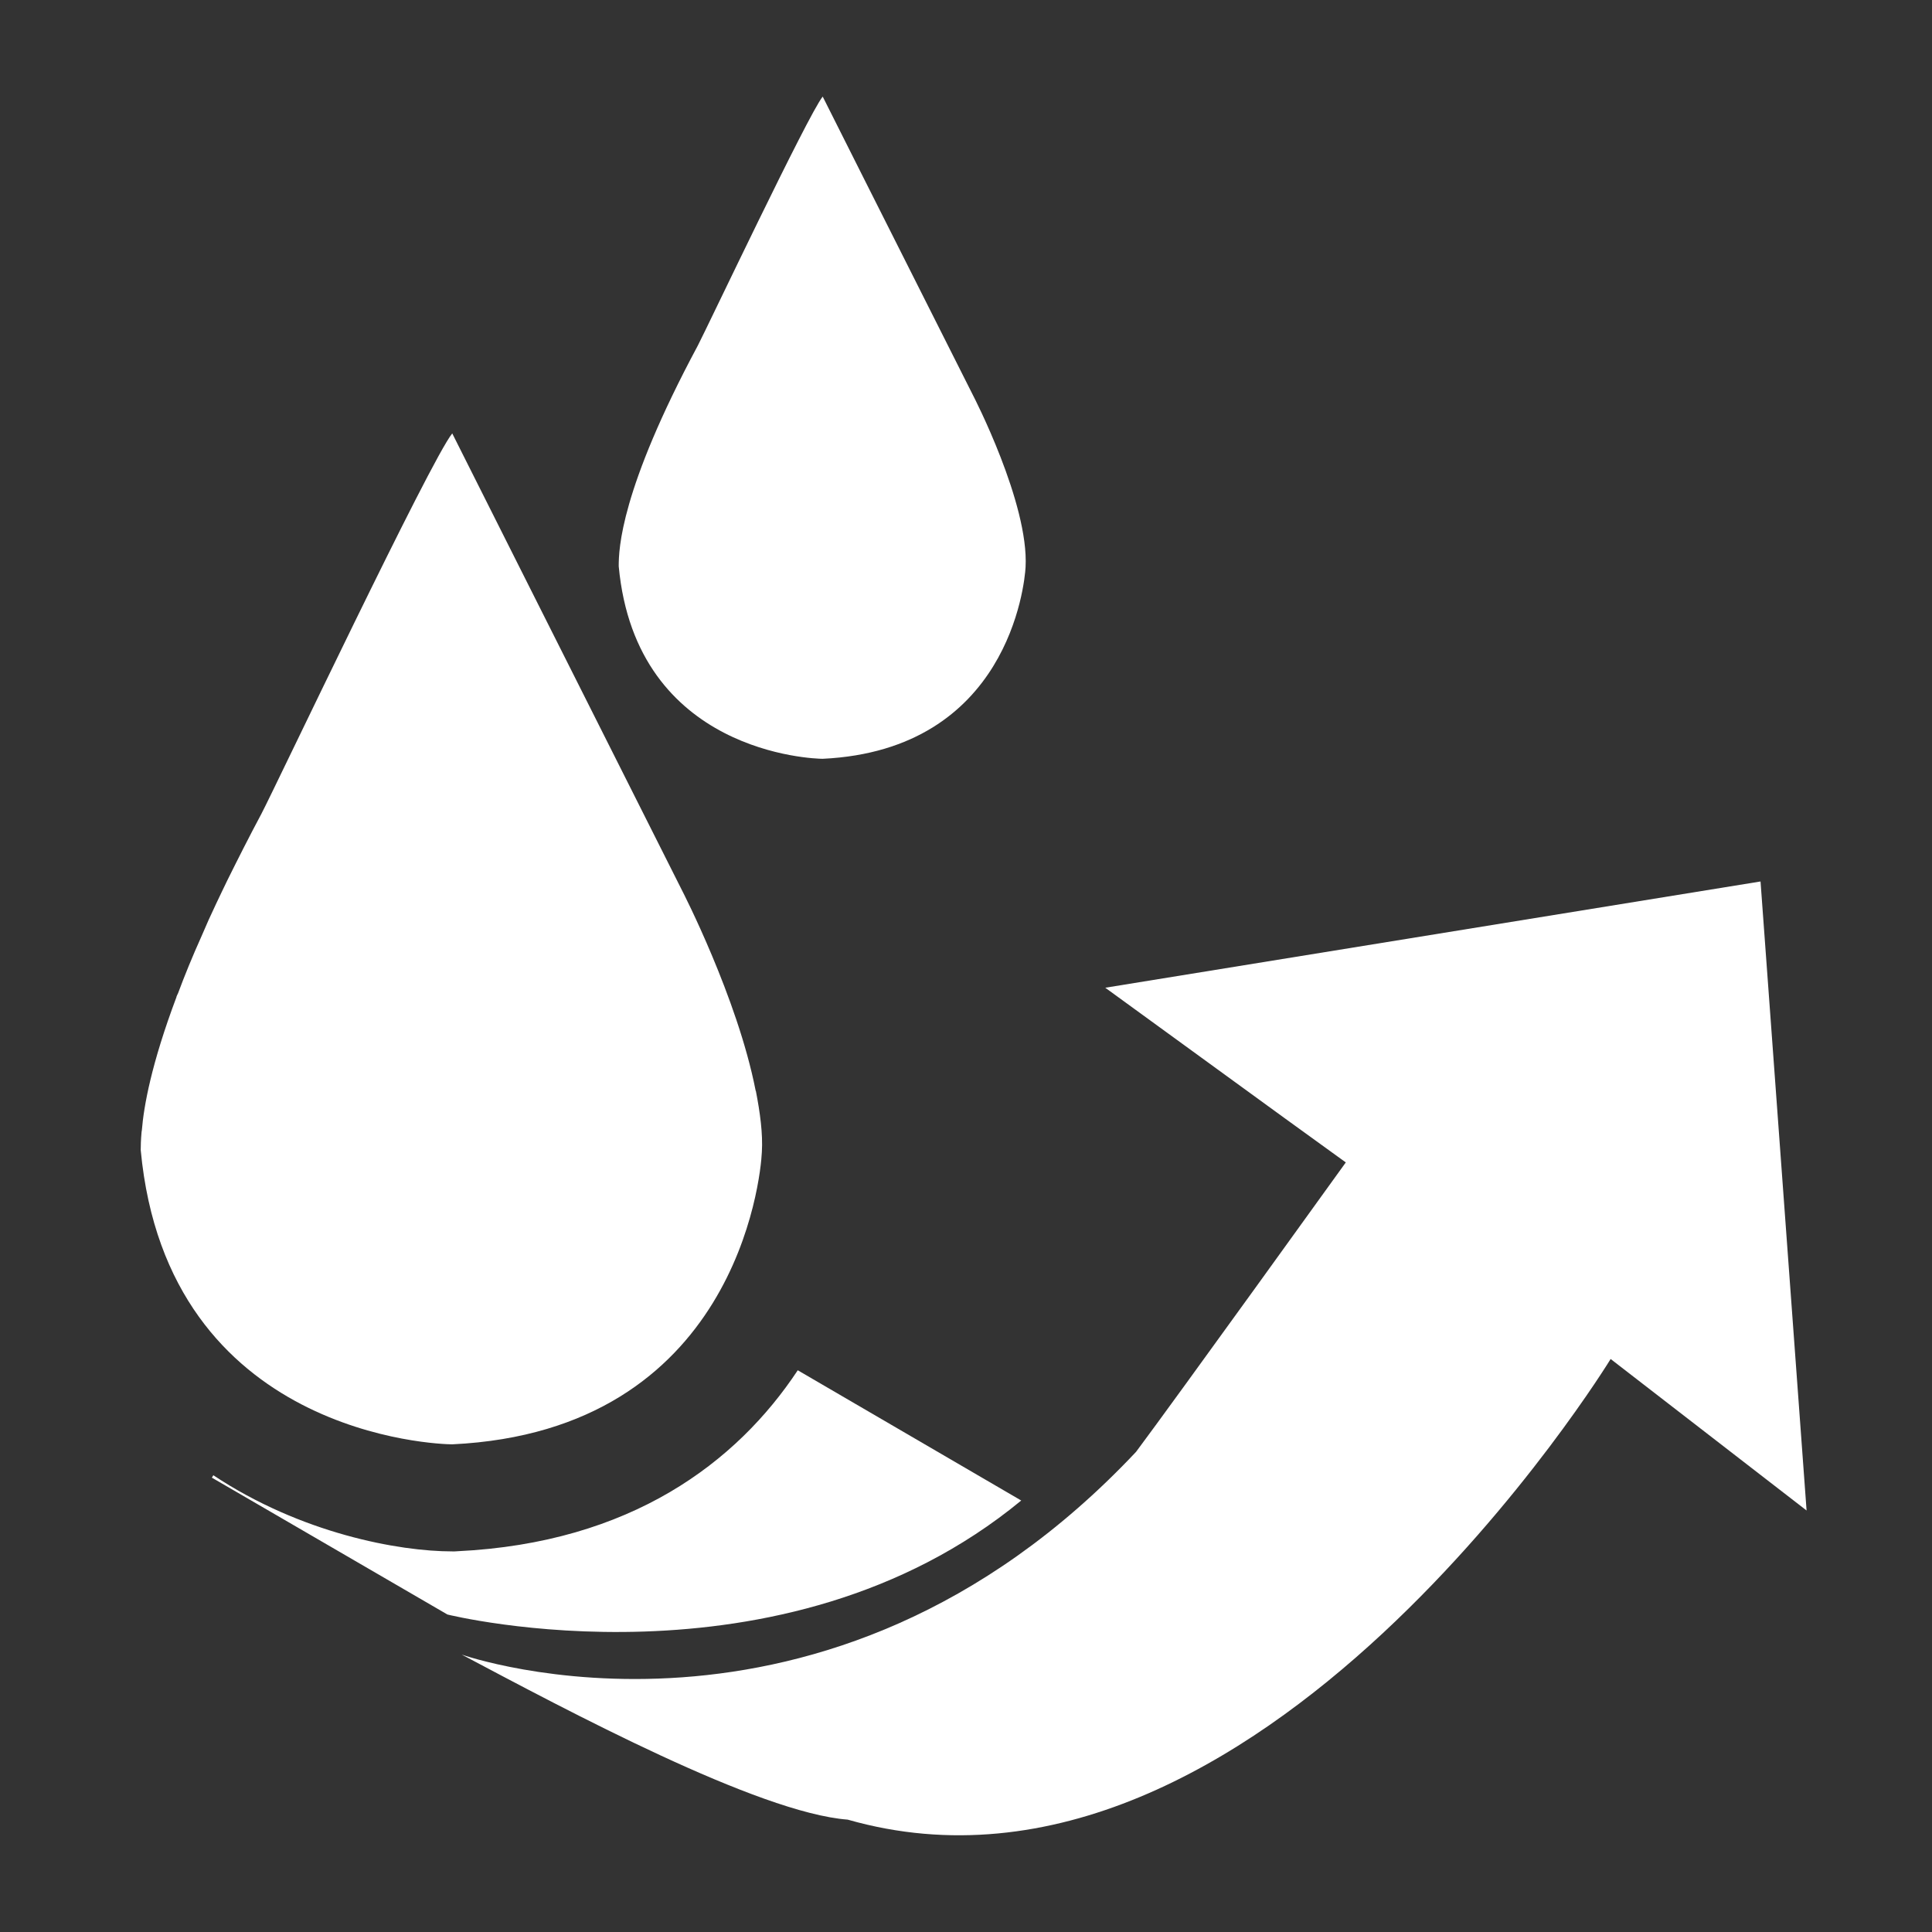
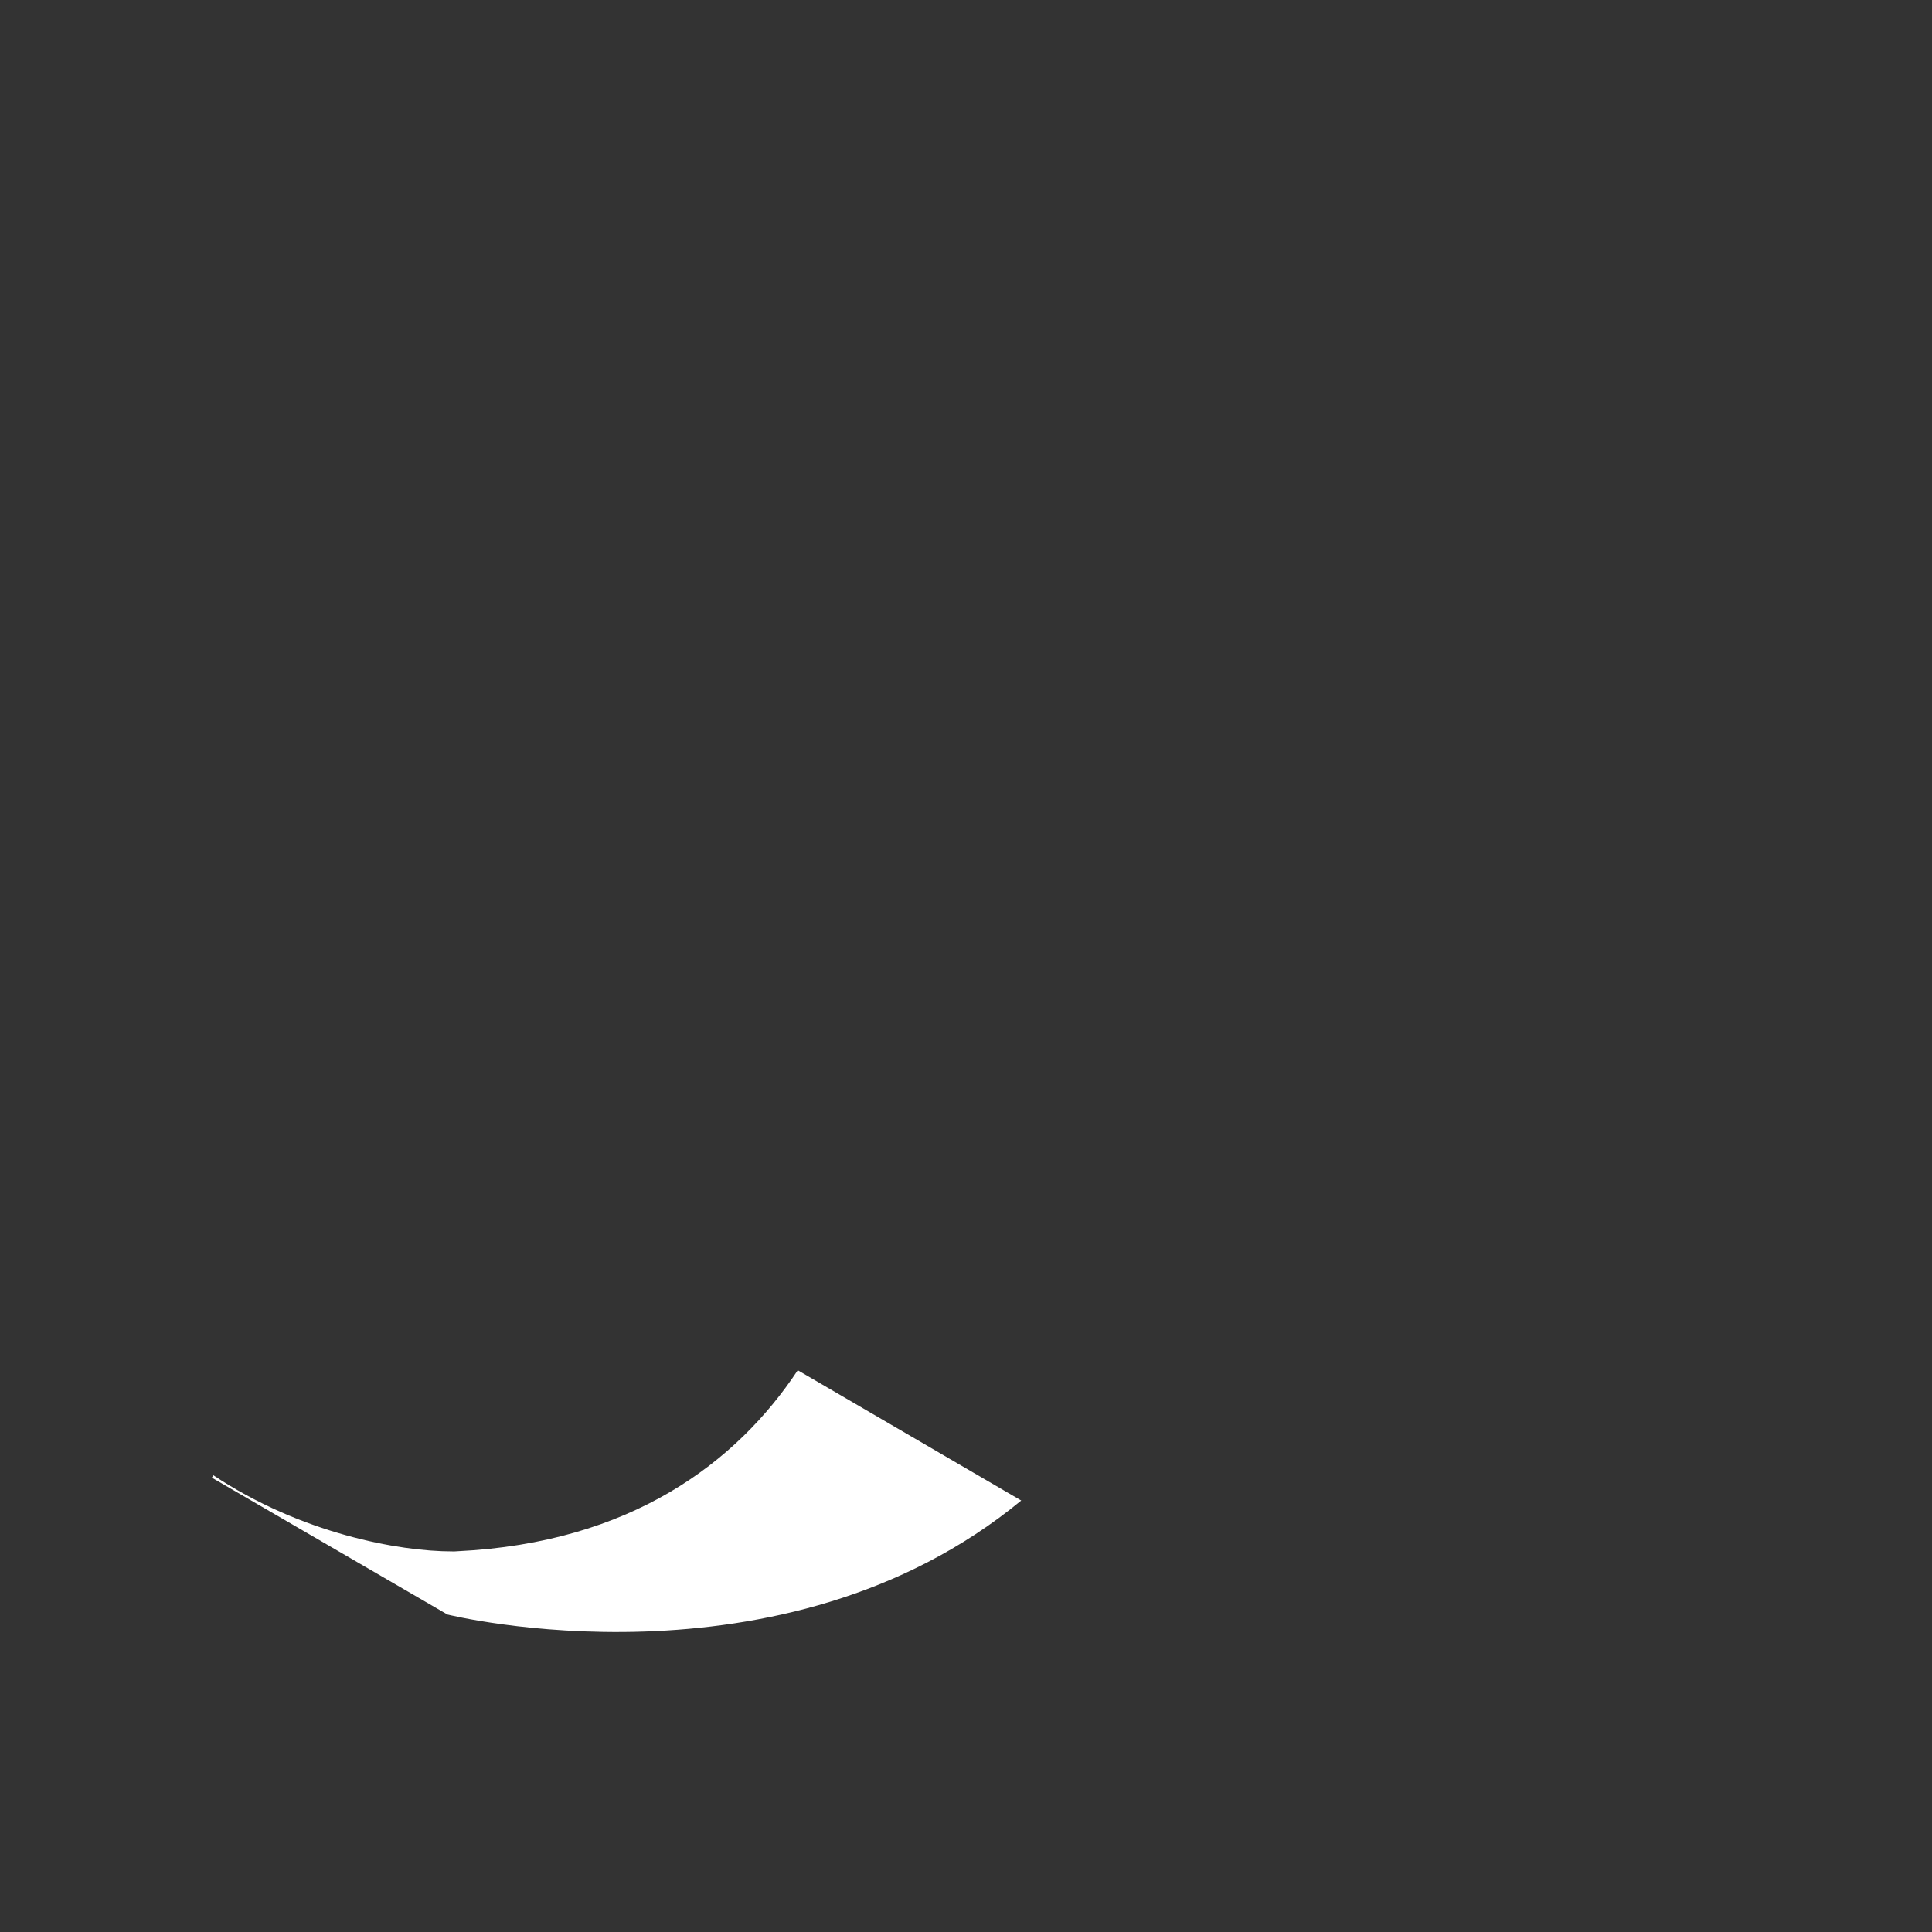
<svg xmlns="http://www.w3.org/2000/svg" version="1.1" id="Layer_1" x="0px" y="0px" viewBox="0 0 1200 1200" style="enable-background:new 0 0 1200 1200;" xml:space="preserve">
  <rect x="0" y="0" width="1200" height="1200" fill="#333333" stroke="none" />
  <style type="text/css"> .st0{fill:#FFFFFF;} </style>
  <g>
-     <path class="st0" d="M1093.5,547.5l-407,66l111.8,81.3l37.6,27.2c0,0-105.7,146.9-130.3,179.8 c-193.4,205.5-418.8,125.9-418.8,125.9c65.3,34.6,184.3,98.3,239.7,102.5c254.5,72.7,473.9-286.1,473.9-286.1l121.7,94.1 L1093.5,547.5z" />
-     <path class="st0" d="M280.9,897.1c175.8-8.4,191.6-165.1,192.3-181.5c0.7-11.4-1.1-24.5-3.7-37.9c-0.1,0-0.1-0.1-0.1-0.2 c-0.1-0.1-0.1-0.3-0.1-0.3C458,619.6,423.6,553,423.6,553c-83.4-165.7-142.7-283.8-142.7-283.8c-13.5,16.5-109.7,219.4-118.5,236.2 c-7.9,14.8-14.7,28.3-21.1,41.2c-2.5,5.1-4.7,9.8-7,14.6c-3.3,6.9-6.3,13.6-9,20c-5.8,12.9-10.7,24.9-14.7,35.7 c-0.3,0.7-0.8,1.5-1,2.2c0,0.1,0,0.1,0,0.2c-15.7,41.8-20.3,67.9-21.5,82.8c-0.1,0.5-0.2,1-0.2,1.4c-0.4,4.5-0.5,8.3-0.5,10.8 C104,892,272.9,897.1,280.9,897.1L280.9,897.1z" />
-     <path class="st0" d="M511,471.3c115.1-5.5,125.4-108.2,126-119c2.2-39.6-32.6-106.7-32.6-106.7C549.8,137.3,511,60,511,60 c-8.9,10.8-71.9,143.8-77.6,154.7c-48.1,89.7-49.1,126.4-49.1,137C395.1,468.1,505.7,471.3,511,471.3L511,471.3z" />
    <path class="st0" d="M495.5,851.1C457.7,908.2,392,958.3,284.1,963.5l-1.6,0.1h-1.6c-33.1,0-93.9-11.1-148.4-47.3l-0.9,1.5 l146.3,85c0,0,207.7,51.8,356.4-70.8L495.5,851.1z" />
  </g>
</svg>